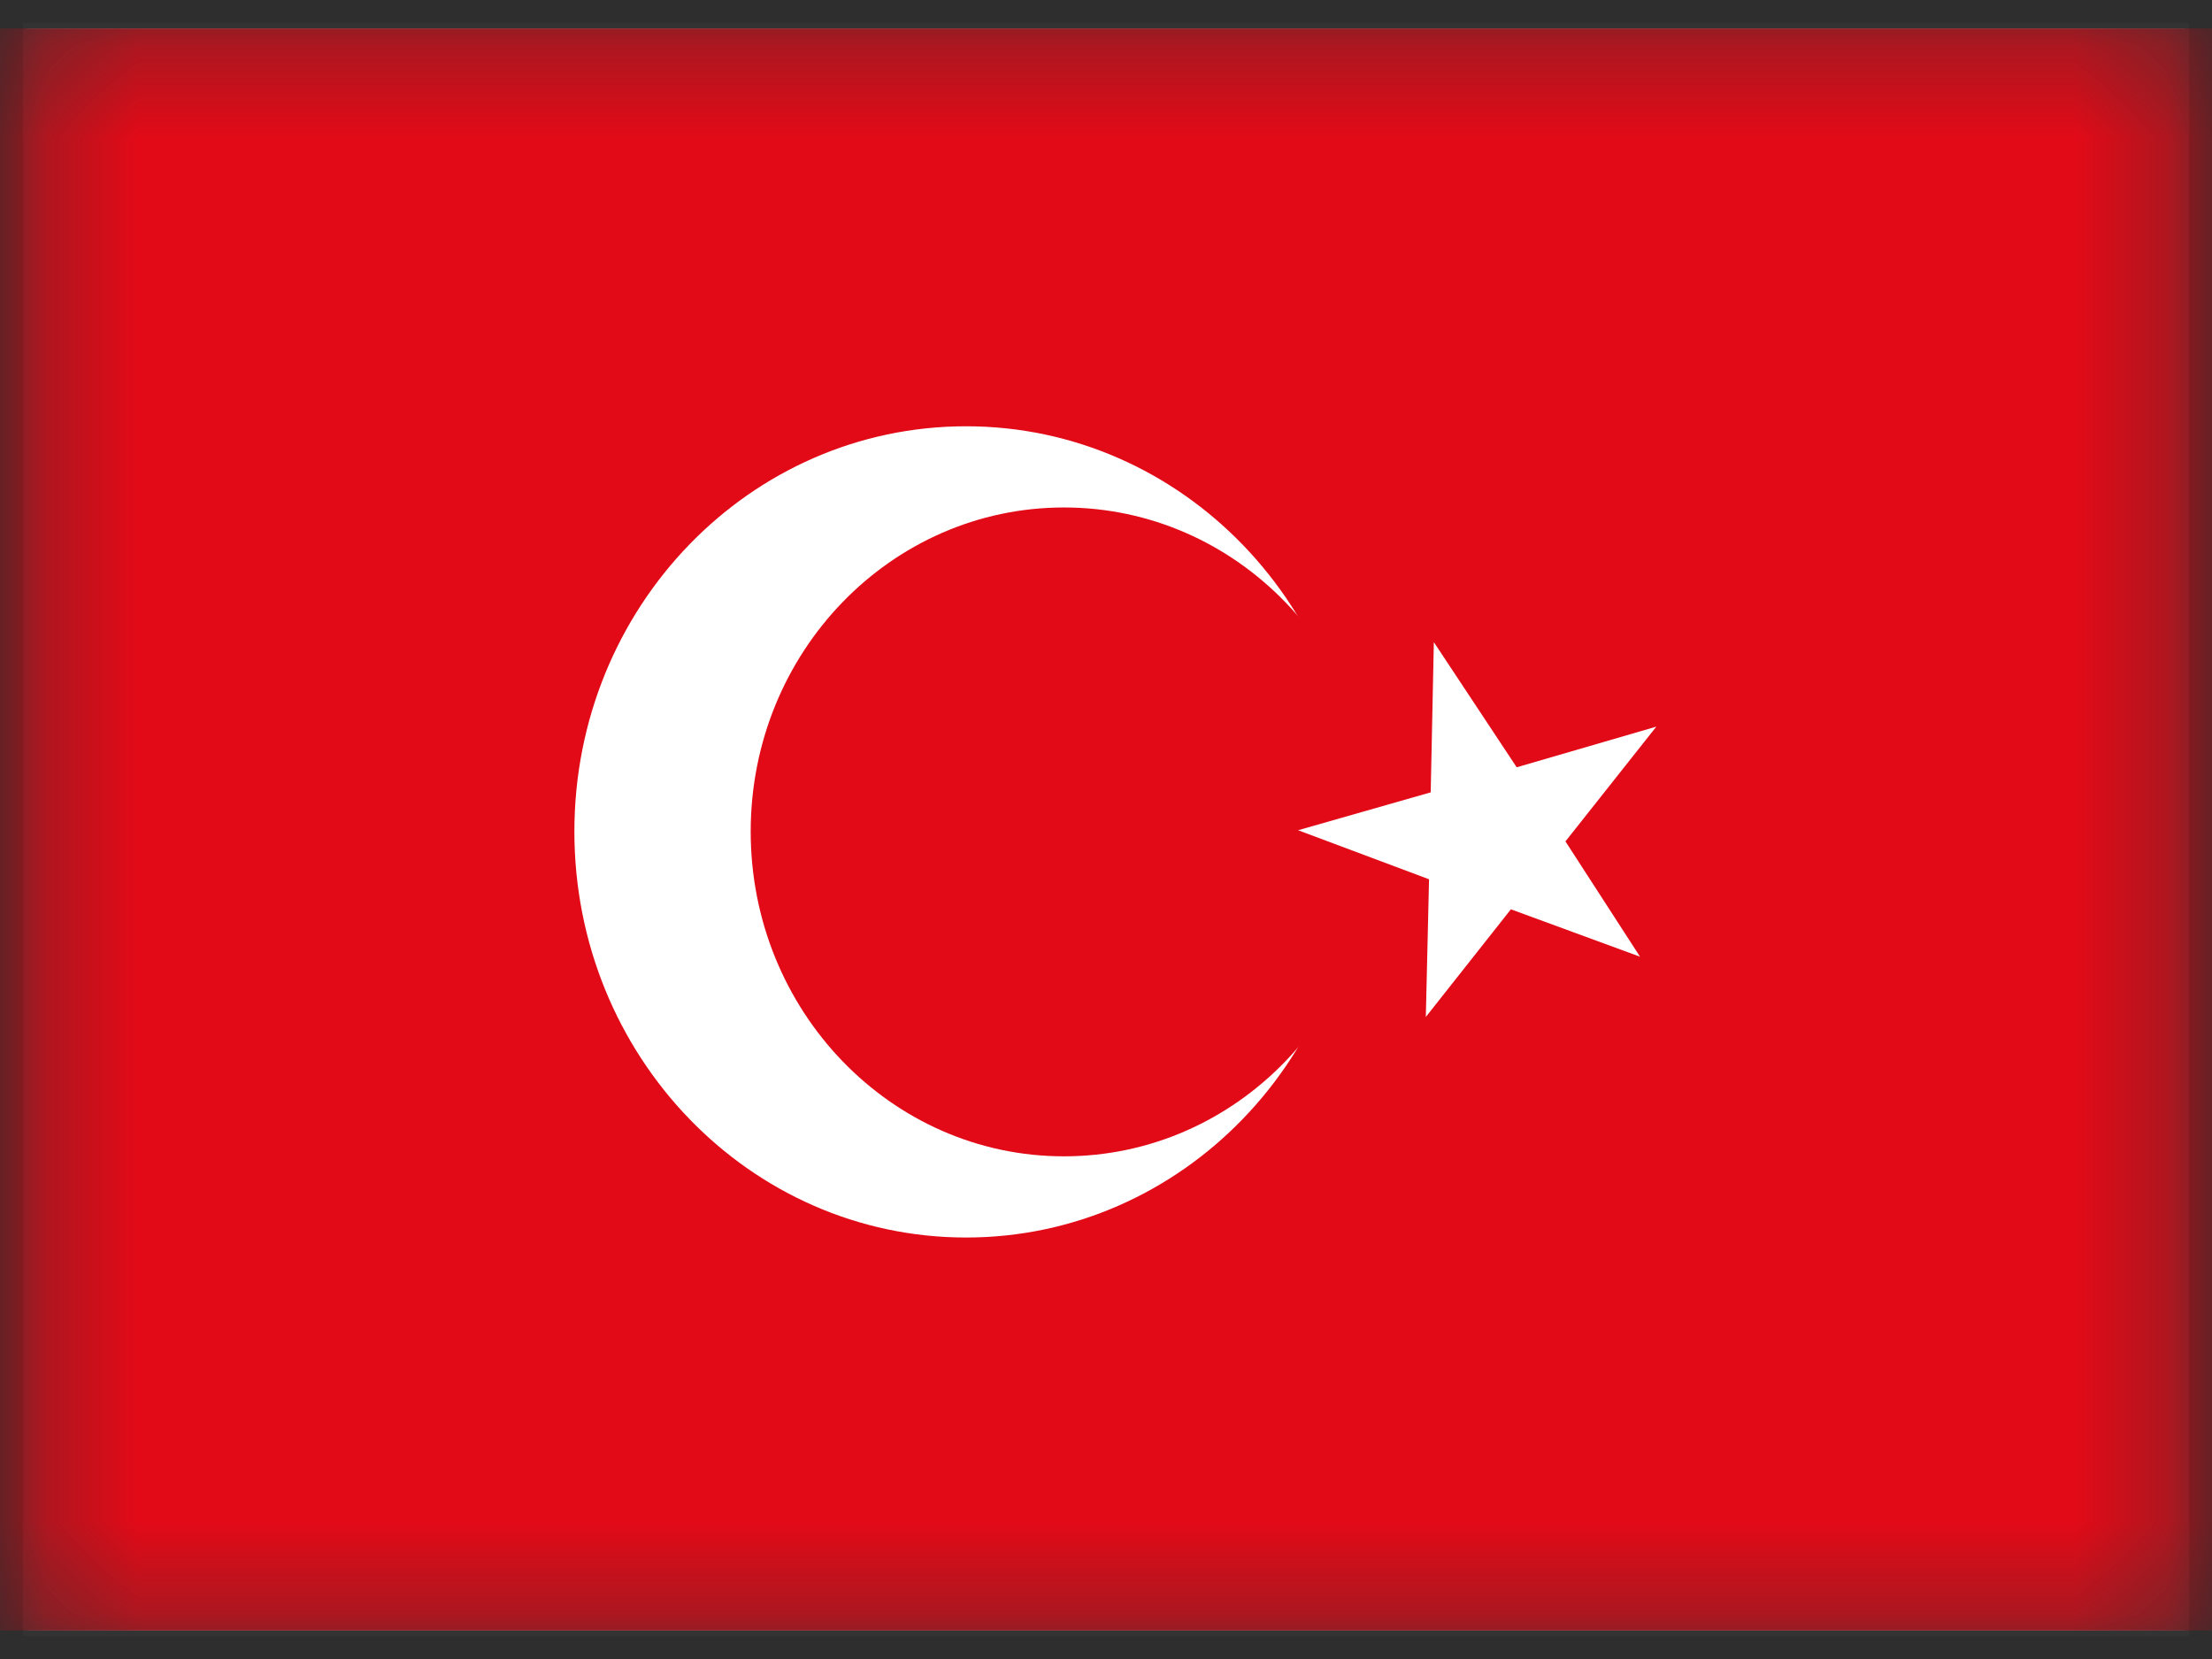
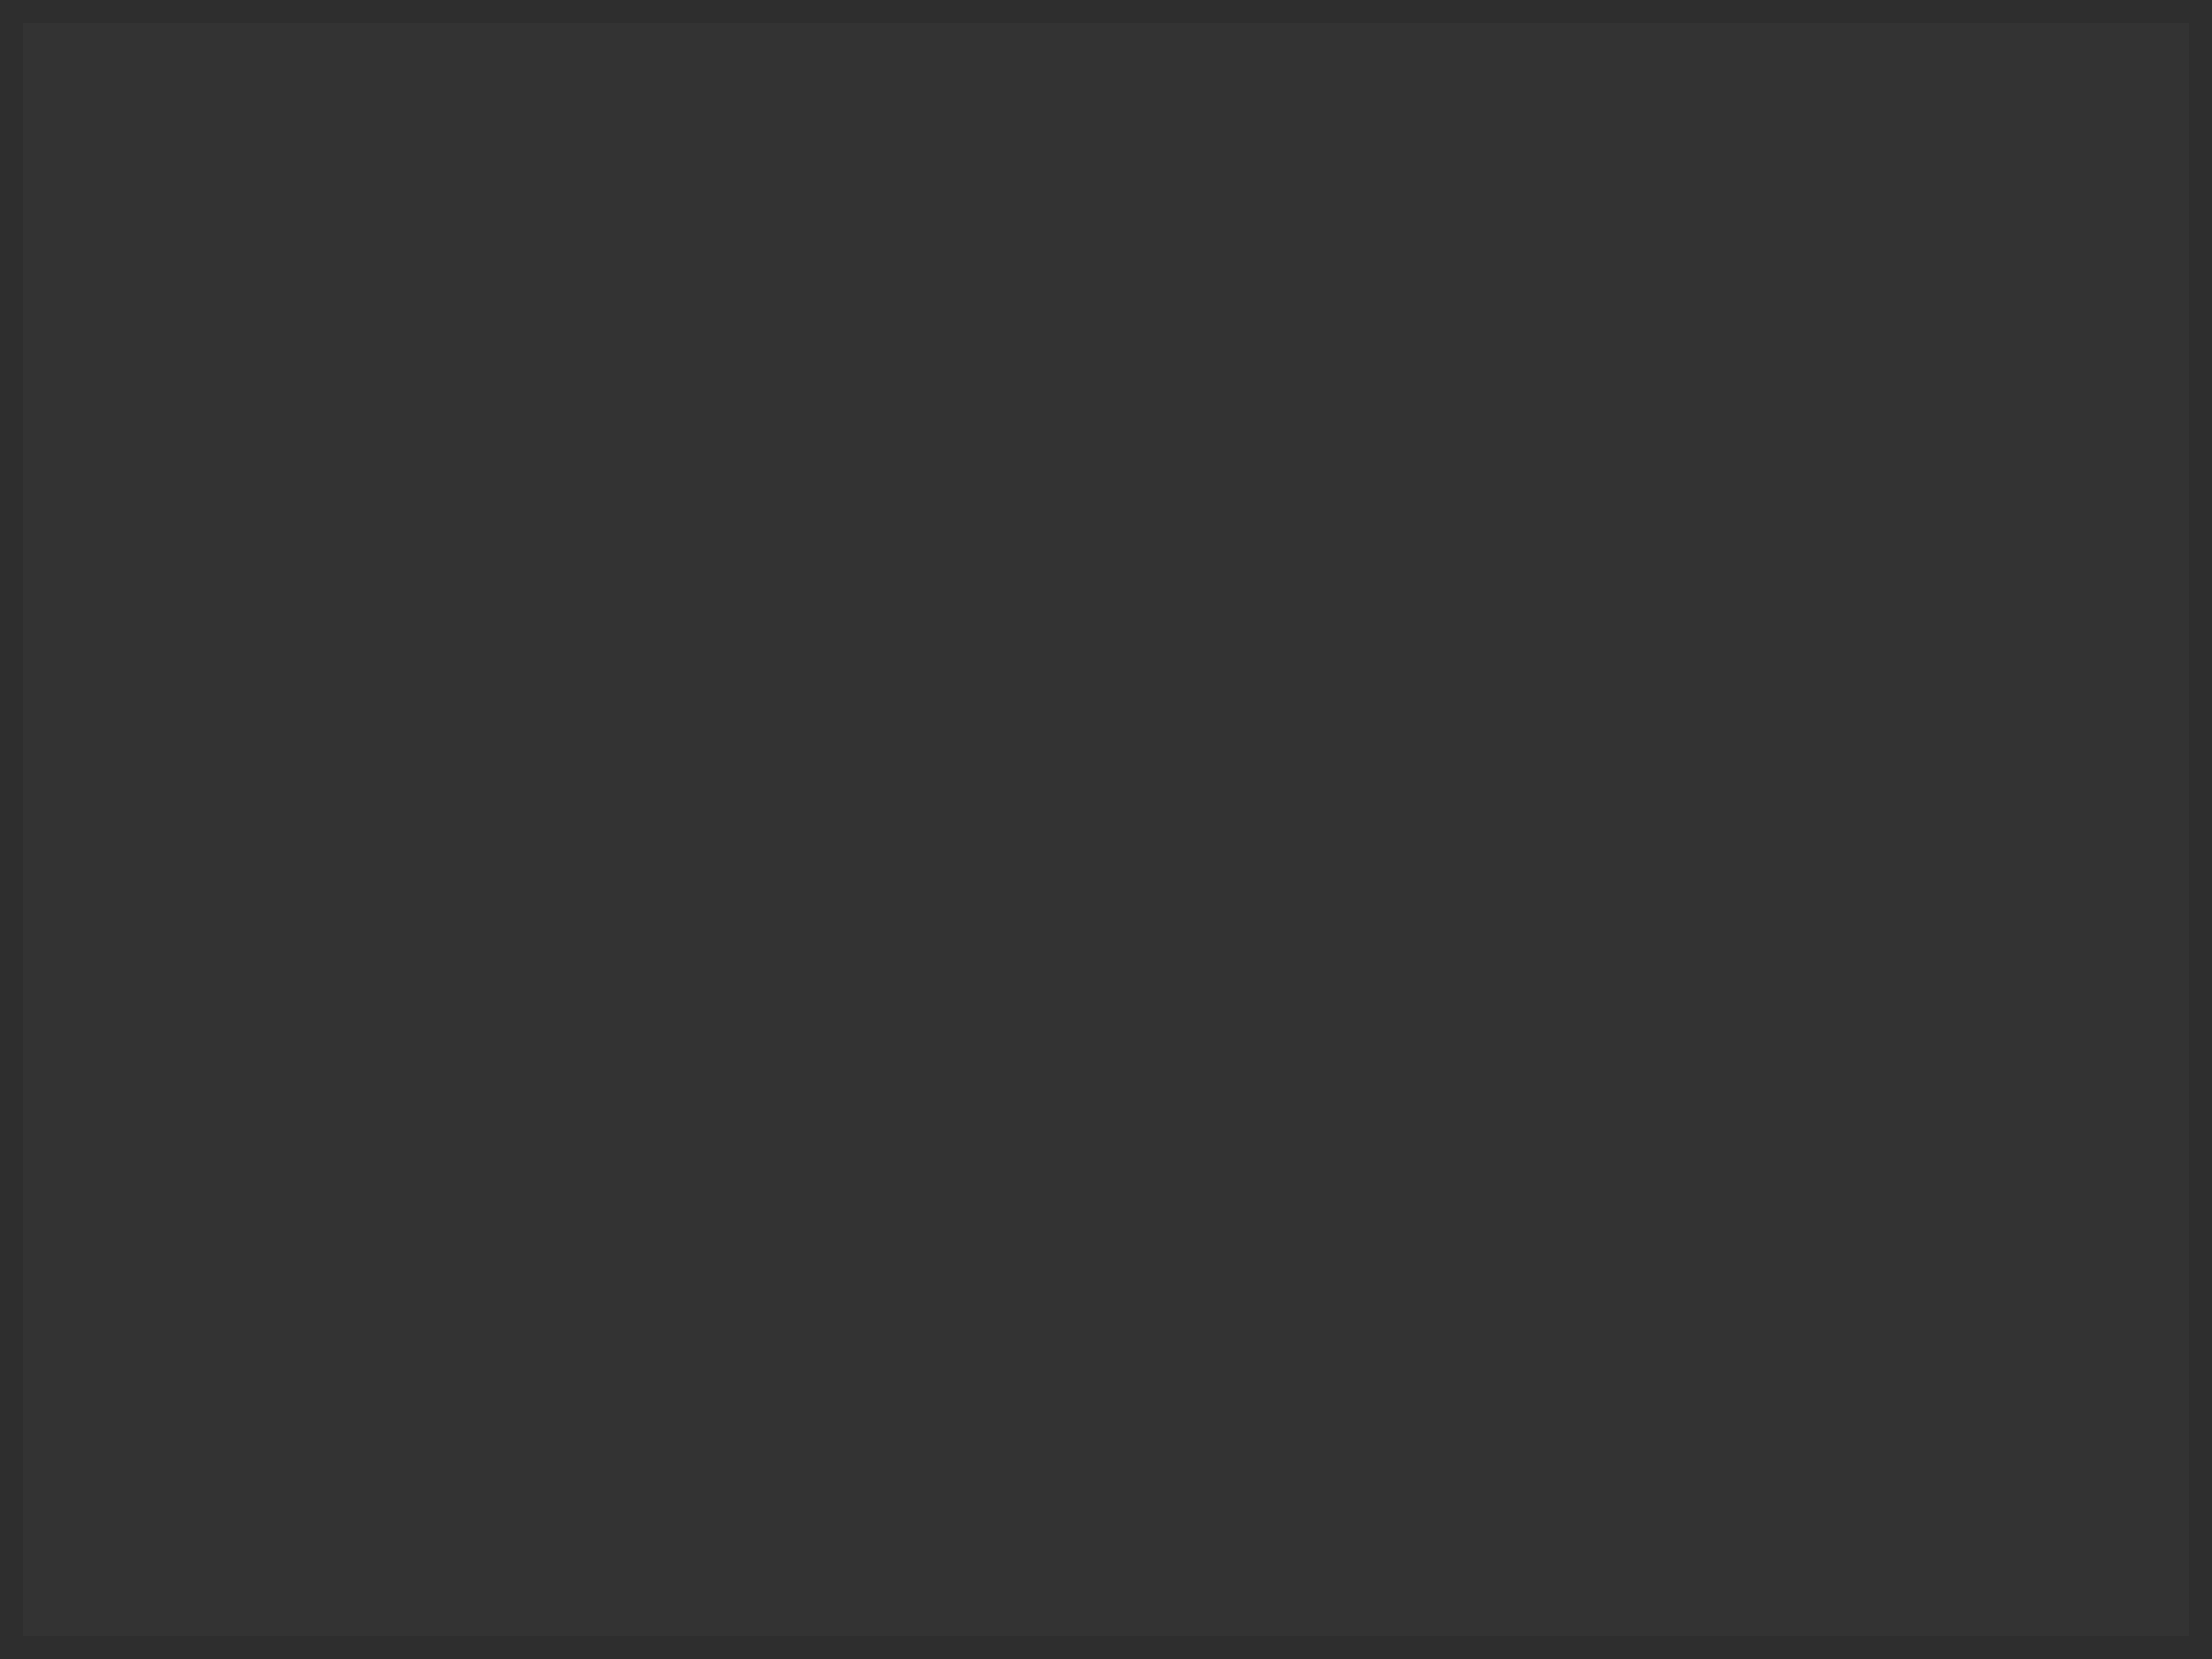
<svg xmlns="http://www.w3.org/2000/svg" width="24" height="18" viewBox="0 0 24 18" fill="none">
  <rect x="0" y="0" width="24" height="18" fill="#333333" stroke="none" />
  <g clip-path="url(#clip0_954_1495)">
    <mask id="mask0_954_1495" style="mask-type:luminance" maskUnits="userSpaceOnUse" x="0" y="0" width="24" height="18">
-       <path d="M23.709 0.309H0.293V17.691H23.709V0.309Z" fill="white" />
-     </mask>
+       </mask>
    <g mask="url(#mask0_954_1495)">
      <path d="M23.709 0.309H0.293V17.691H23.709V0.309Z" fill="white" />
      <path fill-rule="evenodd" clip-rule="evenodd" d="M-0.877 0.309H24.881V17.691H-0.877V0.309Z" fill="#E30A17" />
-       <path fill-rule="evenodd" clip-rule="evenodd" d="M14.731 9.026C14.731 11.456 12.83 13.427 10.482 13.427C8.134 13.427 6.232 11.456 6.232 9.022C6.232 6.589 8.134 4.625 10.482 4.625C12.83 4.625 14.731 6.596 14.731 9.026Z" fill="white" />
-       <path fill-rule="evenodd" clip-rule="evenodd" d="M14.94 9.026C14.94 10.971 13.422 12.546 11.544 12.546C9.667 12.546 8.145 10.967 8.145 9.022C8.145 7.077 9.667 5.506 11.544 5.506C13.422 5.506 14.944 7.08 14.944 9.026H14.94Z" fill="#E30A17" />
-       <path fill-rule="evenodd" clip-rule="evenodd" d="M15.557 6.97L15.523 8.597L14.084 9.008L15.505 9.54L15.47 11.034L16.393 9.866L17.794 10.38L16.985 9.129L17.971 7.884L16.456 8.325L15.557 6.967V6.97Z" fill="white" />
    </g>
    <path d="M24 0H0V18H24V0Z" stroke="black" stroke-opacity="0.1" stroke-width="0.498" />
  </g>
  <defs>
    <clipPath id="clip0_954_1495">
      <rect width="24" height="18" fill="white" />
    </clipPath>
  </defs>
</svg>